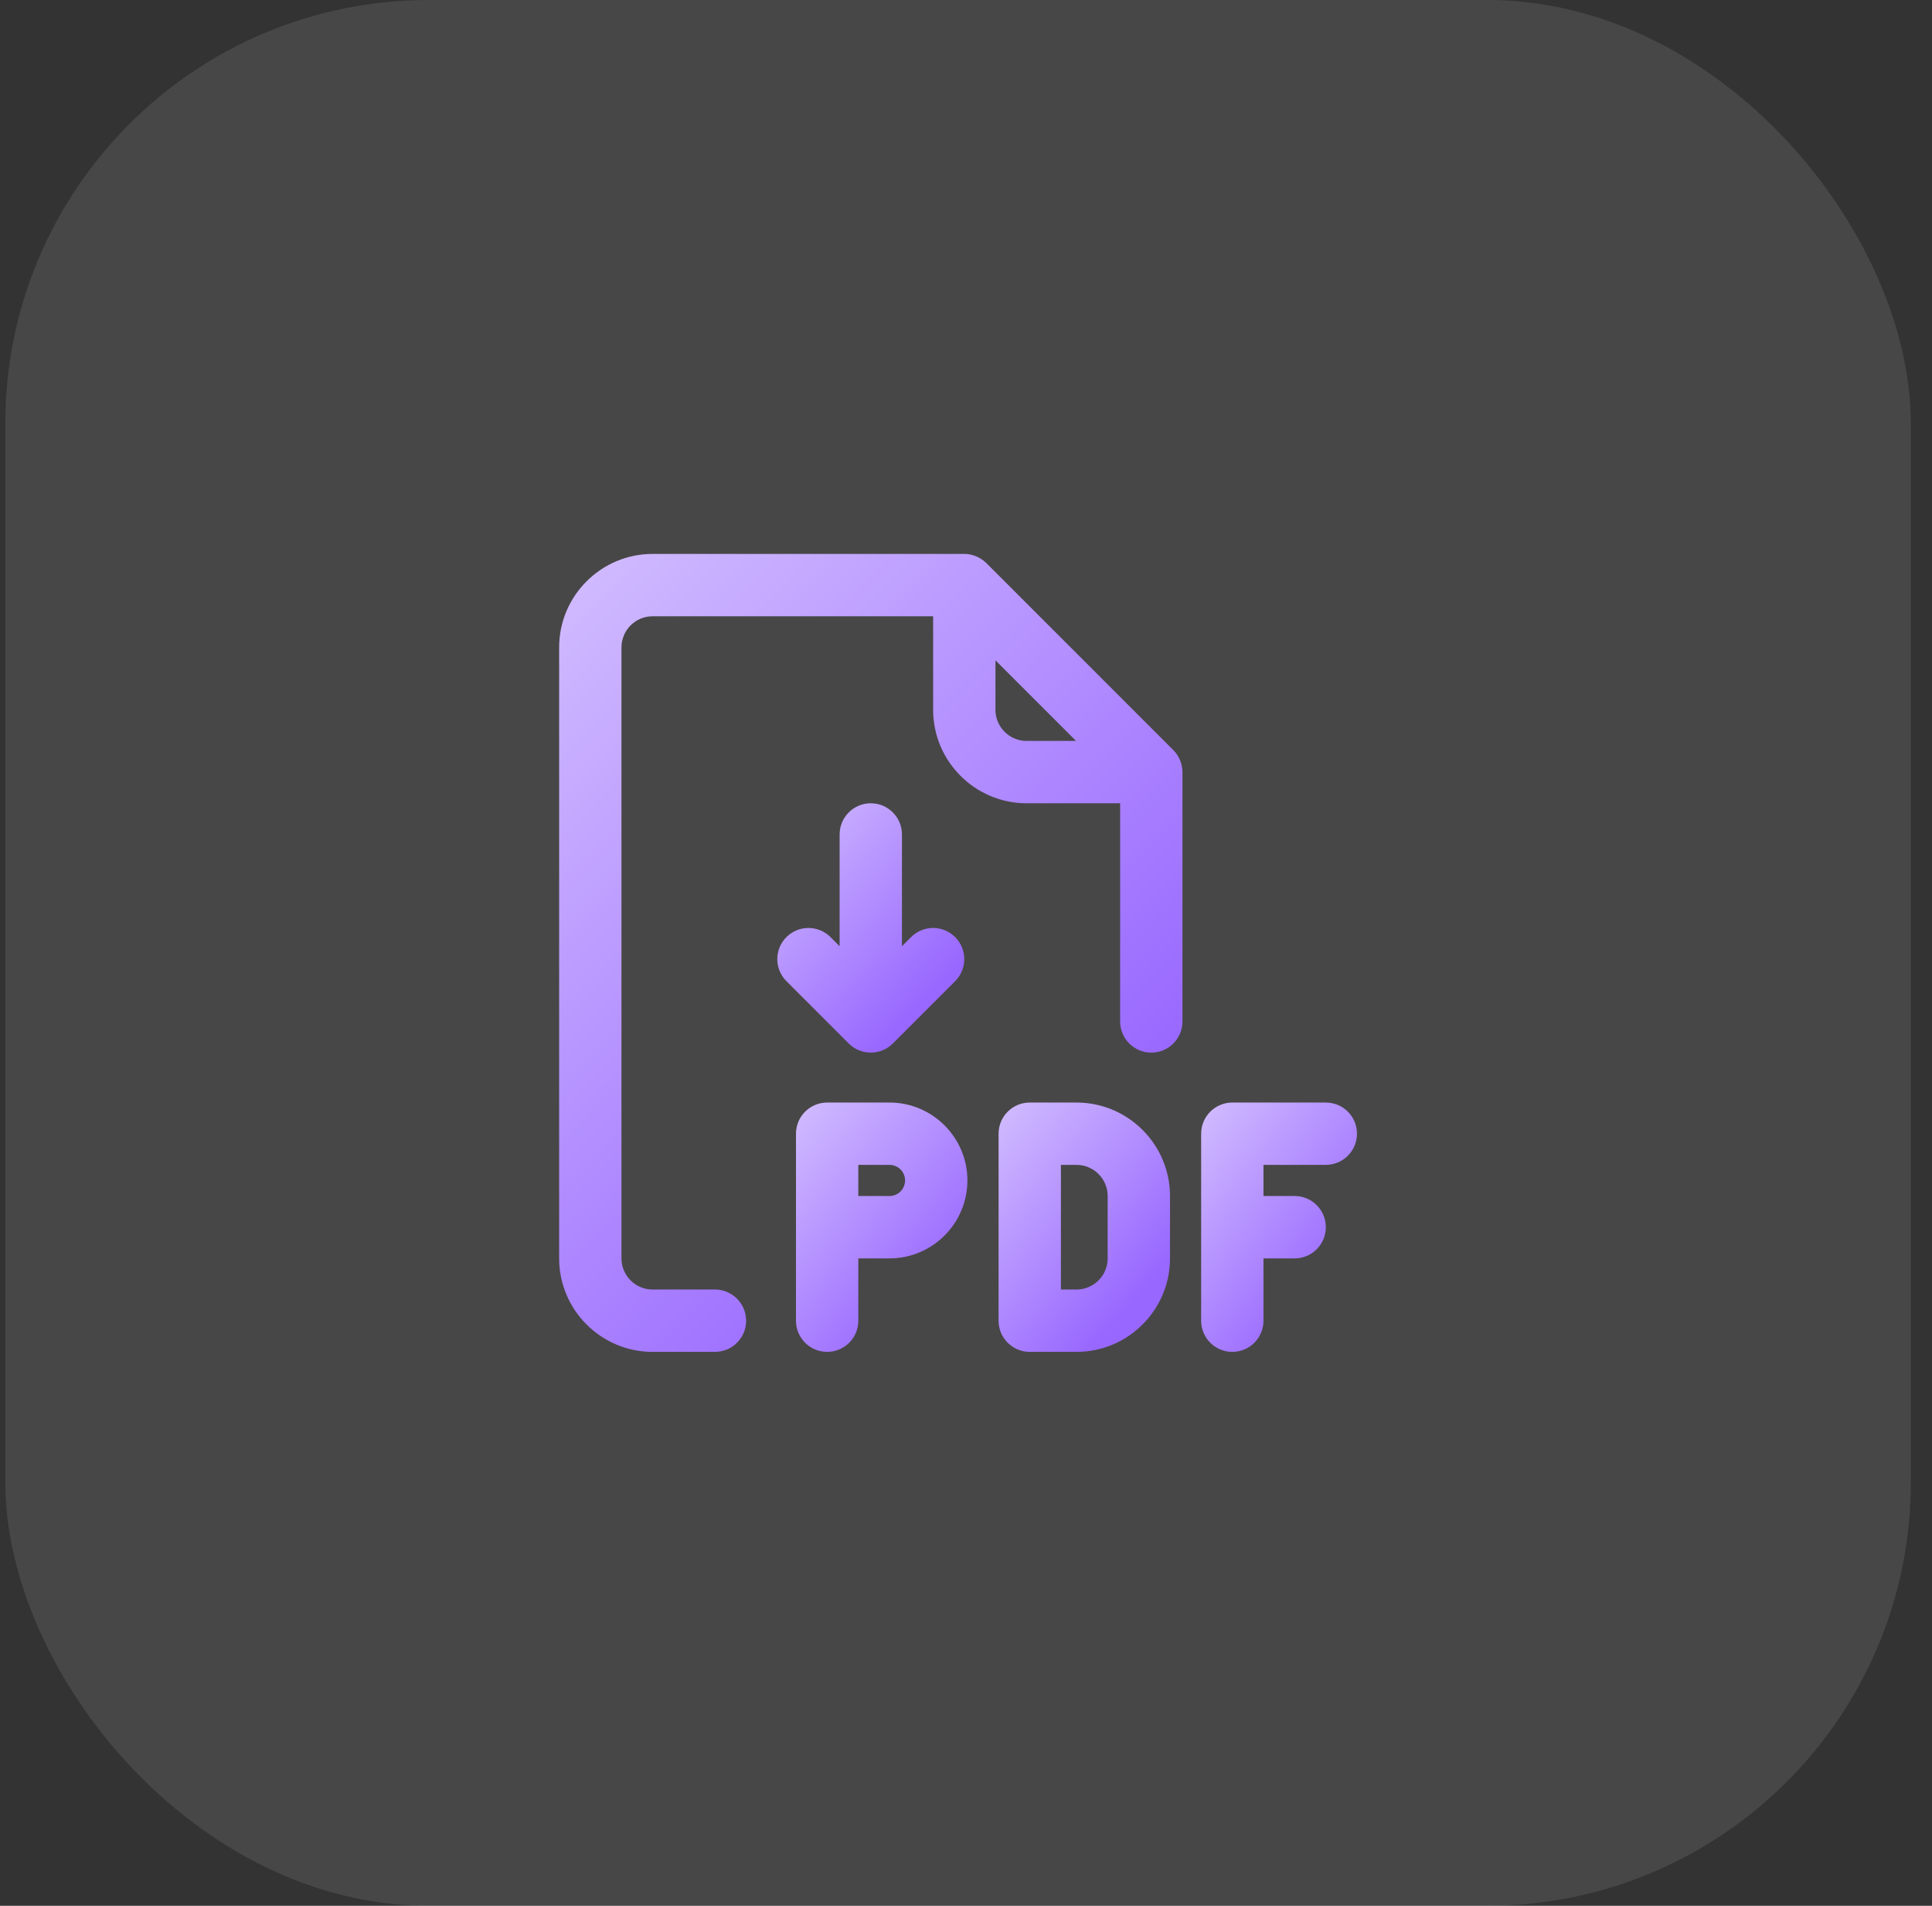
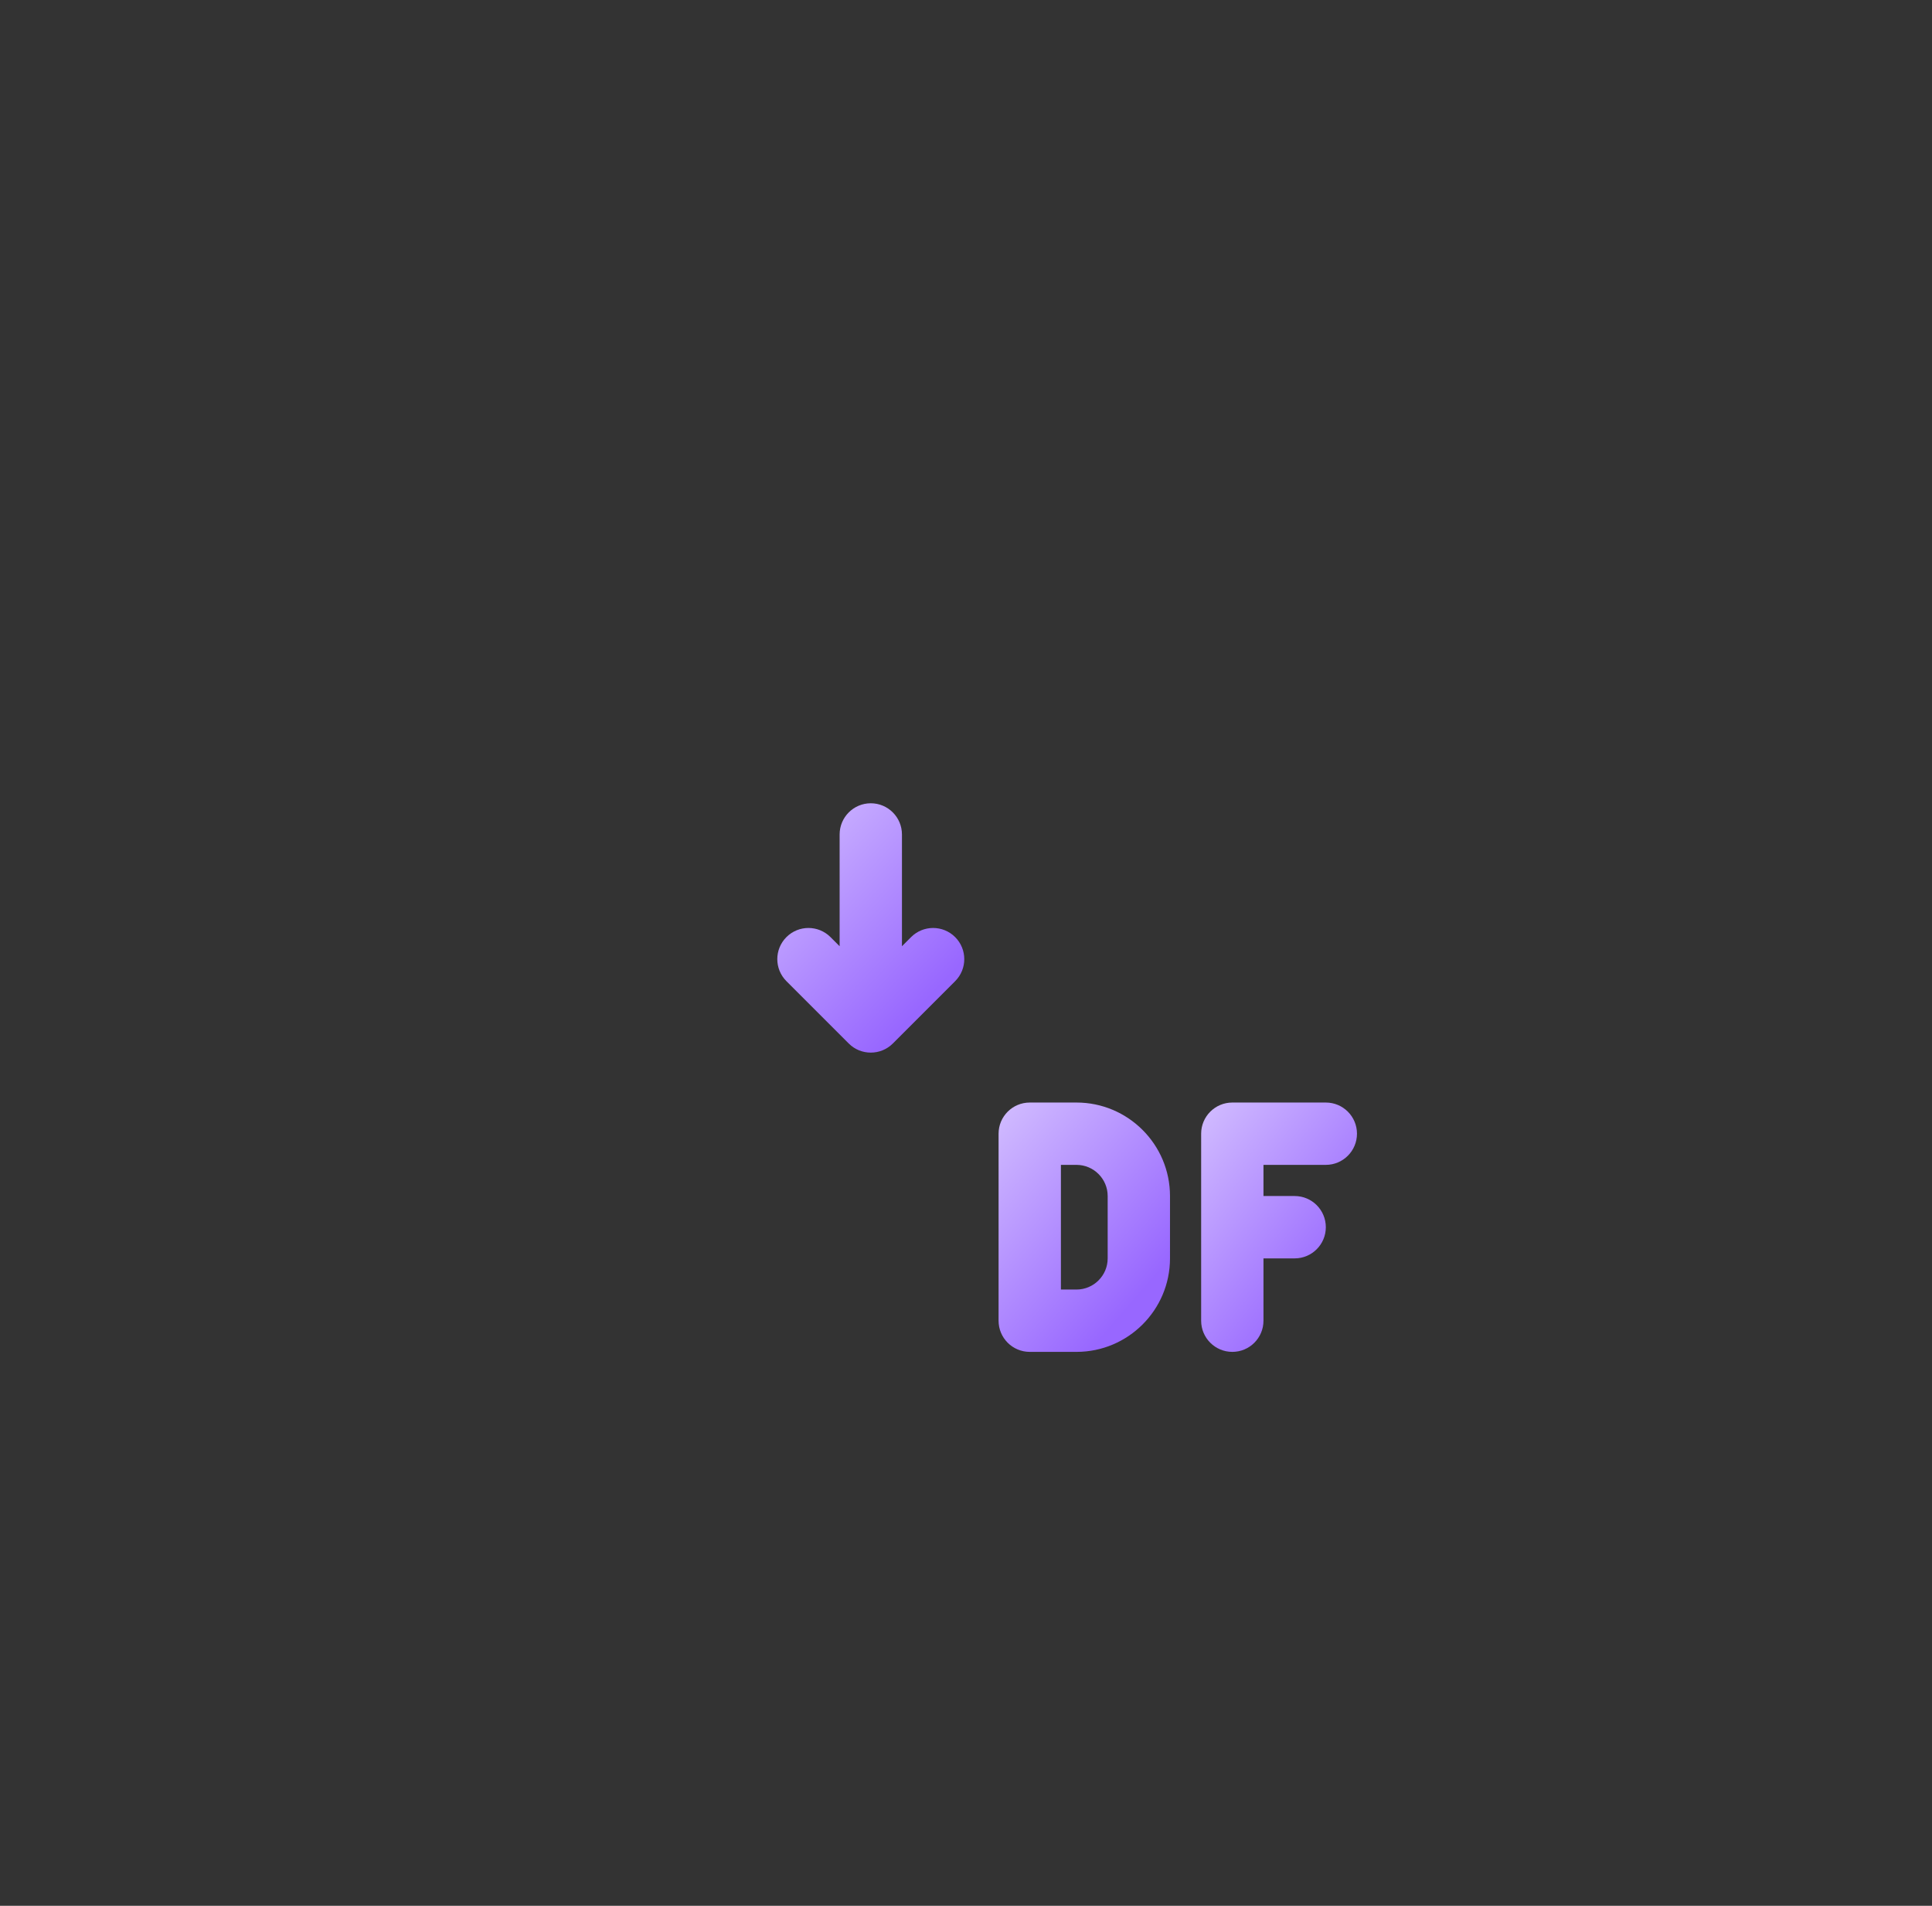
<svg xmlns="http://www.w3.org/2000/svg" width="73" height="72" viewBox="0 0 73 72" fill="none">
  <rect x="0" y="0" width="73" height="72" fill="#333333" stroke="none" />
-   <rect x="0.2" width="72" height="72" rx="16" fill="white" fill-opacity="0.1" />
  <path d="M40.675 41.653H38.909C38.258 41.653 37.731 42.18 37.731 42.83V49.896C37.731 50.546 38.258 51.073 38.909 51.073H40.675C42.623 51.073 44.208 49.489 44.208 47.541V45.185C44.208 43.237 42.623 41.653 40.675 41.653ZM41.853 47.541C41.853 48.19 41.324 48.718 40.675 48.718H40.086V44.008H40.675C41.324 44.008 41.853 44.536 41.853 45.185V47.541Z" fill="url(#paint0_linear_1_2921)" />
  <path d="M50.096 41.653H46.563C45.913 41.653 45.385 42.18 45.385 42.83V49.896C45.385 50.546 45.913 51.073 46.563 51.073C47.213 51.073 47.74 50.546 47.74 49.896V47.541H48.918C49.569 47.541 50.096 47.013 50.096 46.363C50.096 45.712 49.569 45.185 48.918 45.185H47.74V44.008H50.096C50.746 44.008 51.273 43.48 51.273 42.83C51.273 42.18 50.746 41.653 50.096 41.653Z" fill="url(#paint1_linear_1_2921)" />
-   <path d="M33.609 41.653H31.254C30.603 41.653 30.076 42.18 30.076 42.83V49.896C30.076 50.546 30.603 51.073 31.254 51.073C31.904 51.073 32.431 50.546 32.431 49.896V47.541H33.609C35.232 47.541 36.553 46.22 36.553 44.596C36.553 42.973 35.232 41.653 33.609 41.653ZM33.609 45.185H32.431V44.008H33.609C33.934 44.008 34.198 44.272 34.198 44.596C34.198 44.921 33.934 45.185 33.609 45.185Z" fill="url(#paint2_linear_1_2921)" />
  <path d="M33.735 39.423L36.09 37.068C36.55 36.608 36.55 35.863 36.09 35.403C35.63 34.943 34.885 34.943 34.425 35.403L34.08 35.748V31.525C34.08 30.875 33.553 30.347 32.903 30.347C32.252 30.347 31.725 30.875 31.725 31.525V35.748L31.38 35.403C30.92 34.943 30.174 34.943 29.715 35.403C29.255 35.863 29.255 36.608 29.715 37.068L32.07 39.423C32.528 39.882 33.277 39.881 33.735 39.423Z" fill="url(#paint3_linear_1_2921)" />
-   <path d="M44.333 28.337L37.268 21.272C37.255 21.263 36.948 20.927 36.435 20.927H24.659C22.711 20.927 21.127 22.511 21.127 24.459V47.541C21.127 49.489 22.711 51.073 24.659 51.073H27.015C27.665 51.073 28.192 50.546 28.192 49.896C28.192 49.245 27.665 48.718 27.015 48.718H24.659C24.01 48.718 23.482 48.19 23.482 47.541V24.459C23.482 23.81 24.01 23.282 24.659 23.282H35.258V26.815C35.258 28.763 36.843 30.347 38.791 30.347H42.324V38.591C42.324 39.241 42.851 39.768 43.501 39.768C44.151 39.768 44.679 39.241 44.679 38.591V29.17C44.679 28.861 44.552 28.555 44.333 28.337ZM38.791 27.992C38.141 27.992 37.613 27.464 37.613 26.815V24.947L40.658 27.992H38.791Z" fill="url(#paint4_linear_1_2921)" />
  <defs>
    <linearGradient id="paint0_linear_1_2921" x1="38.404" y1="41.371" x2="44.797" y2="46.901" gradientUnits="userSpaceOnUse">
      <stop stop-color="#D0BAFF" />
      <stop offset="1" stop-color="#9867FF" />
    </linearGradient>
    <linearGradient id="paint1_linear_1_2921" x1="45.997" y1="41.371" x2="52.276" y2="46.308" gradientUnits="userSpaceOnUse">
      <stop stop-color="#D0BAFF" />
      <stop offset="1" stop-color="#9867FF" />
    </linearGradient>
    <linearGradient id="paint2_linear_1_2921" x1="30.75" y1="41.371" x2="37.143" y2="46.901" gradientUnits="userSpaceOnUse">
      <stop stop-color="#D0BAFF" />
      <stop offset="1" stop-color="#9867FF" />
    </linearGradient>
    <linearGradient id="paint3_linear_1_2921" x1="30.104" y1="30.066" x2="36.553" y2="36.152" gradientUnits="userSpaceOnUse">
      <stop stop-color="#D0BAFF" />
      <stop offset="1" stop-color="#9867FF" />
    </linearGradient>
    <linearGradient id="paint4_linear_1_2921" x1="23.575" y1="20.024" x2="44.245" y2="40.344" gradientUnits="userSpaceOnUse">
      <stop stop-color="#D0BAFF" />
      <stop offset="1" stop-color="#9867FF" />
    </linearGradient>
  </defs>
</svg>